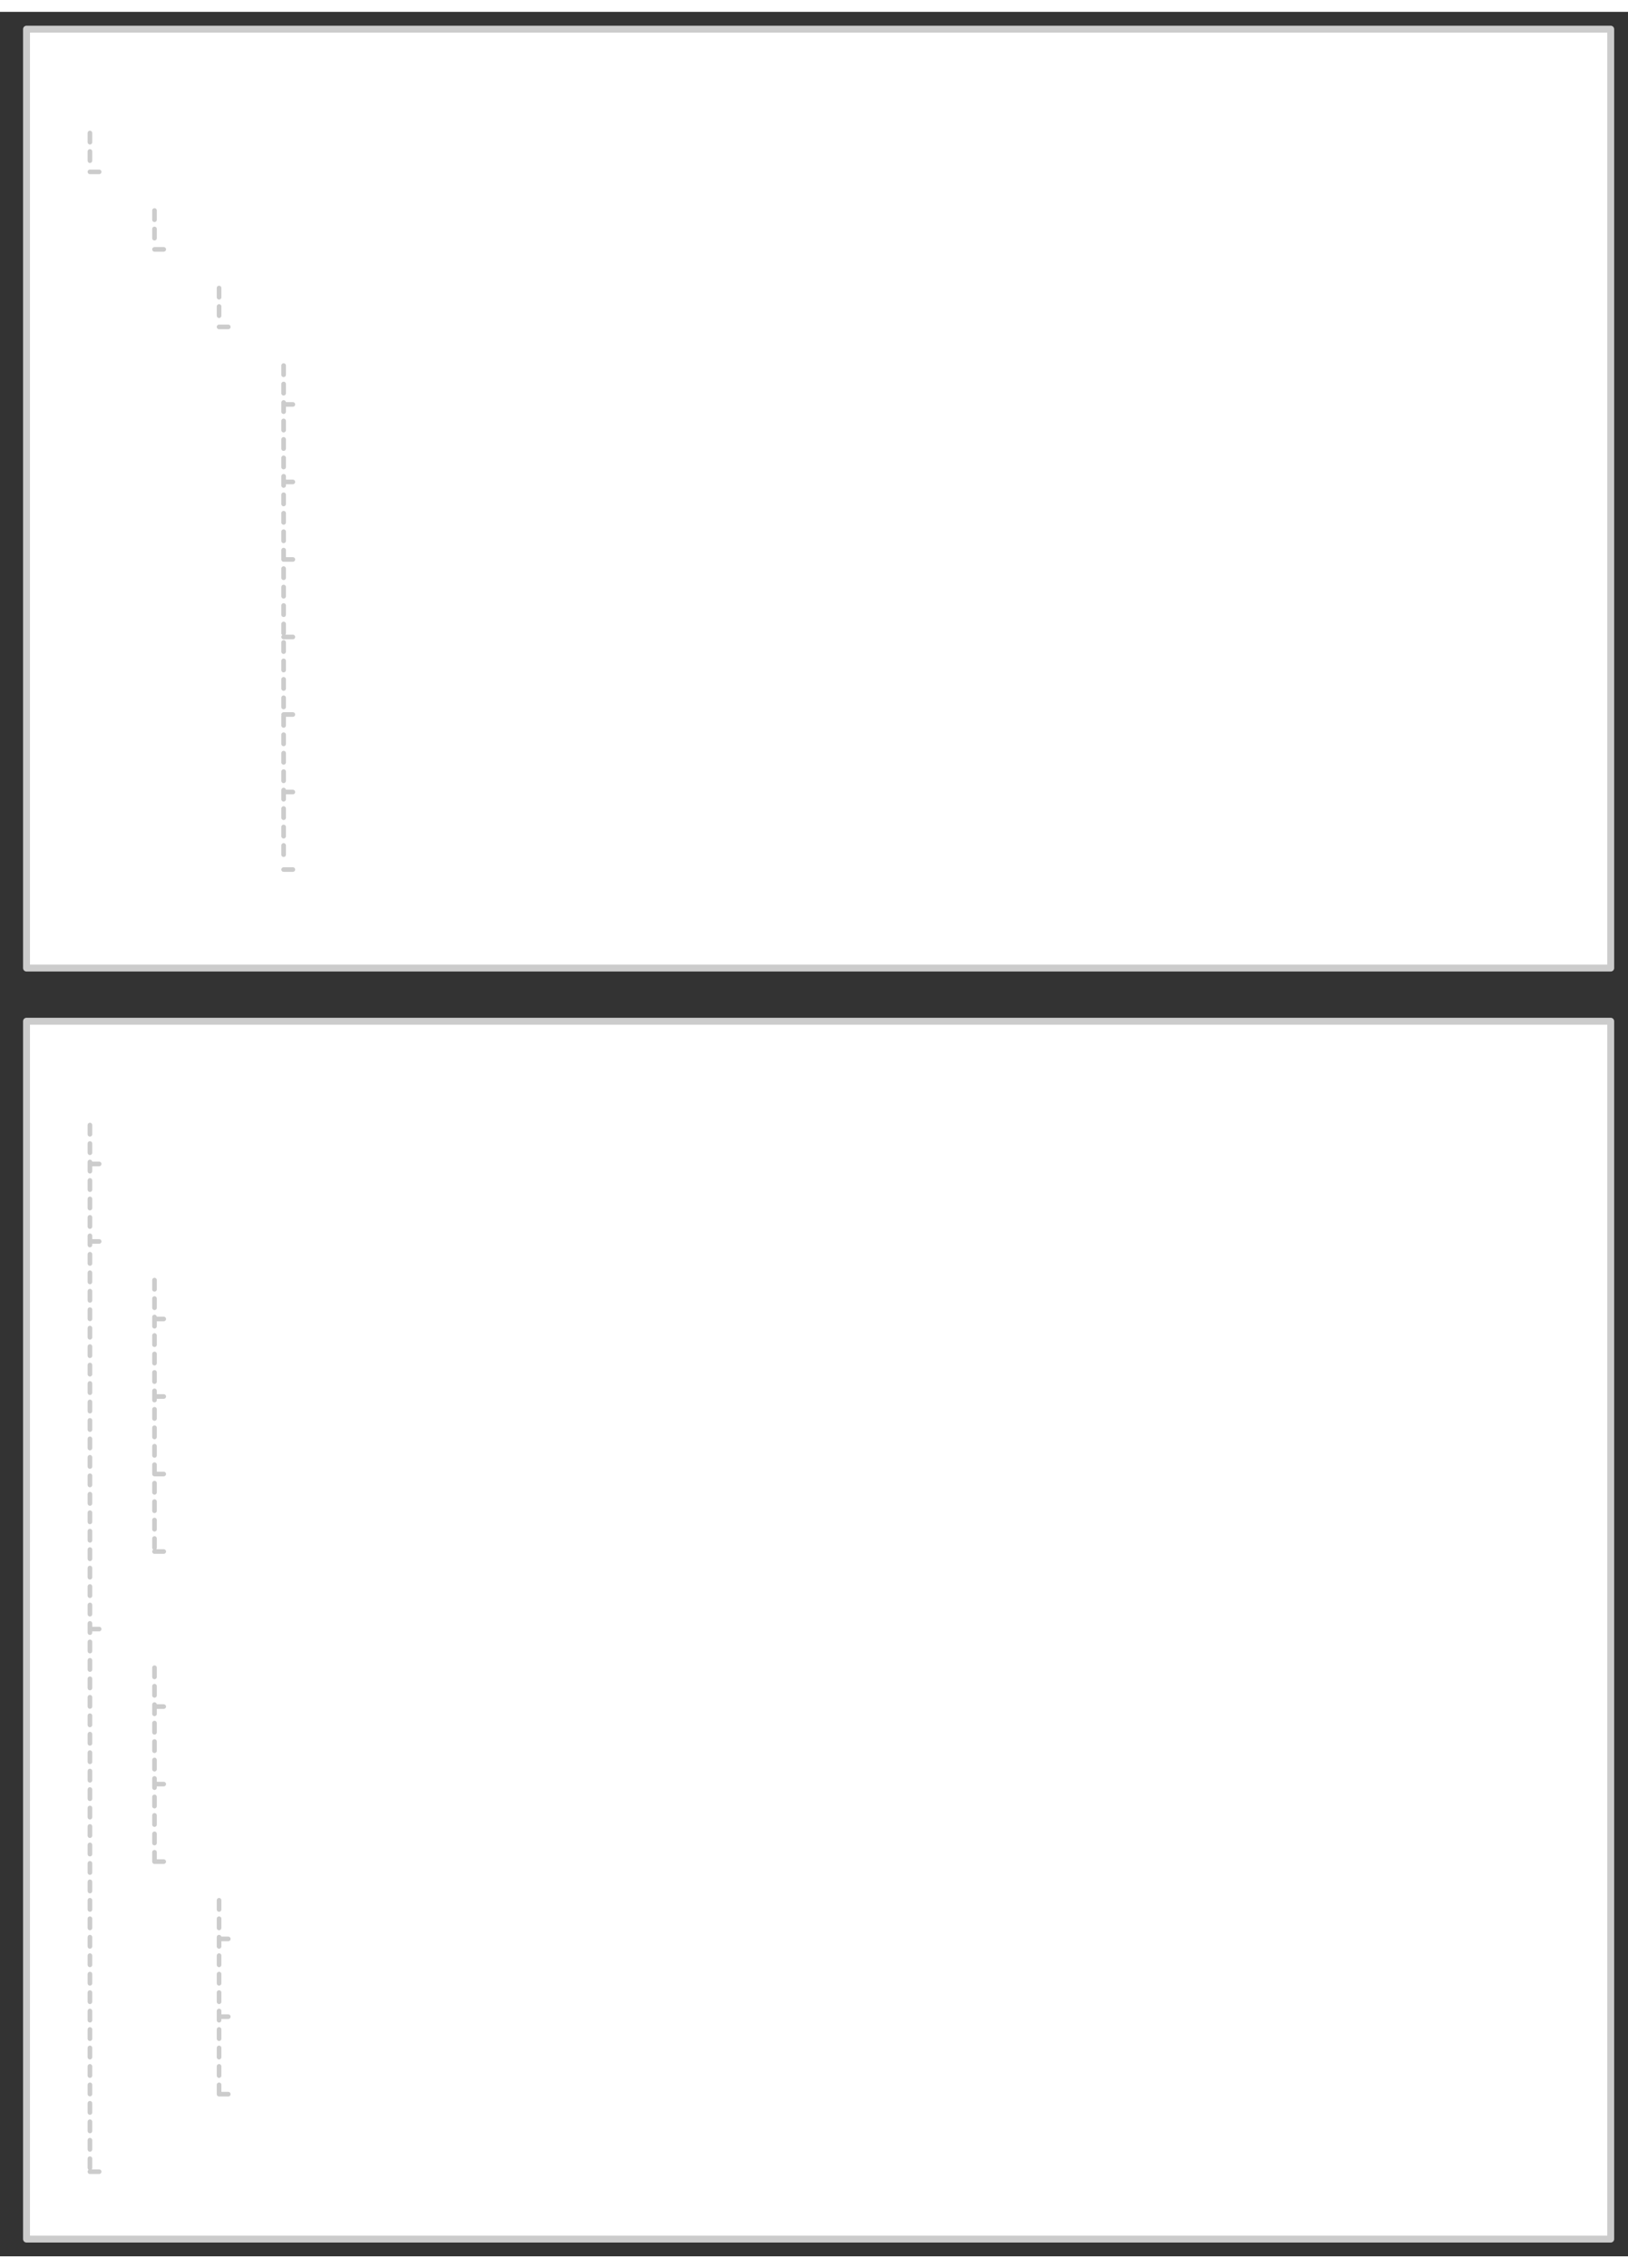
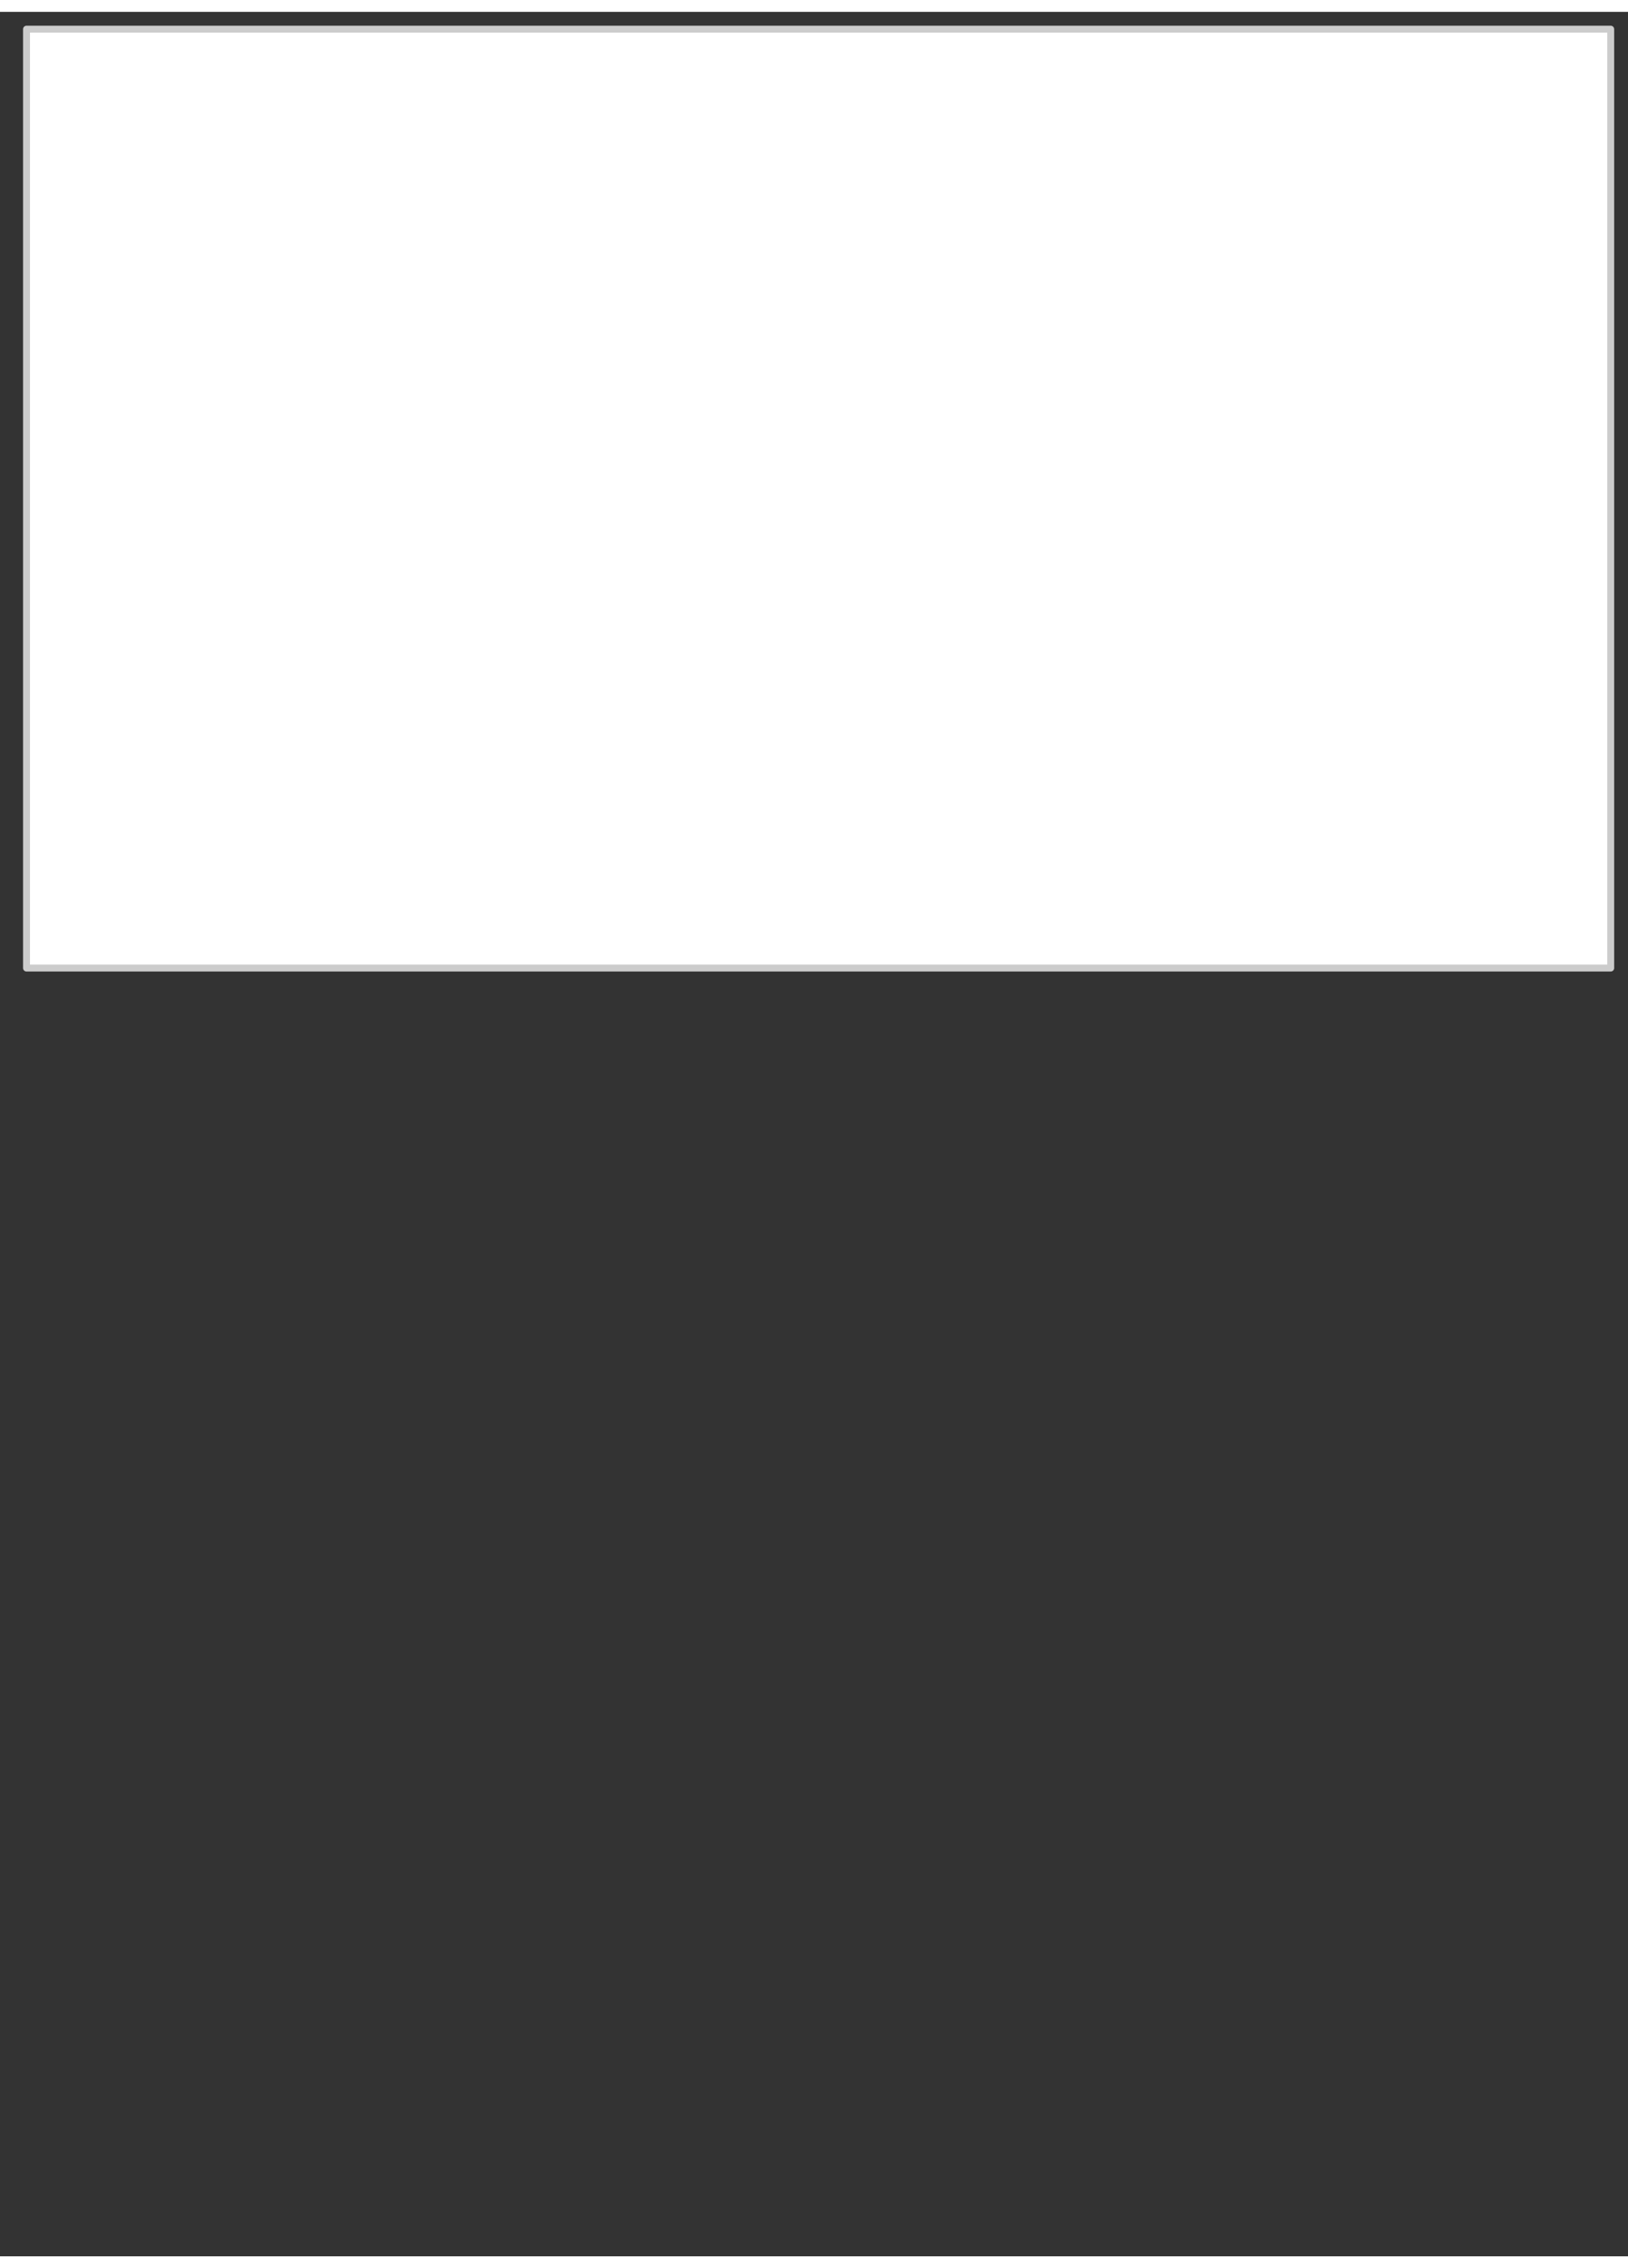
<svg xmlns="http://www.w3.org/2000/svg" version="1.0" height="480.414pt" width="344.999pt" viewBox="110 312 352.999 486.414">
  <rect x="110" y="312" width="352.999" height="486.414" fill="#333333" stroke="none" />
  <defs>
    <style type="text/css">
        p {
            margin: 0;
        }
        </style>
  </defs>
  <defs>
    <style>
            span{ display: inline-block; }
        </style>
  </defs>
  <g id="1jnnkr5a2j">
    <g transform="translate(115 315)">
      <path d="M 0.75,0.75 L 344.249,0.75 L 344.249,204.225 L 0.75,204.225 Z" fill="rgb(255, 255, 255)" stroke="rgb(204, 204, 204)" stroke-width="1.5" stroke-linecap="round" stroke-linejoin="round" />
-       <path d="M 14.5,23.25 L 14.5,25.25 M 14.5,27.25 L 14.5,29.25 M 14.5,31.675 L 16.5,31.675 M 28.5,40.05 L 28.5,42.05 M 28.5,44.05 L 28.5,46.05 M 28.5,48.475 L 30.5,48.475 M 42.5,56.85 L 42.5,58.85 M 42.5,60.85 L 42.5,62.85 M 42.5,65.275 L 44.5,65.275 M 56.5,73.65 L 56.5,75.65 M 56.5,77.65 L 56.5,79.65 M 56.5,82.075 L 58.5,82.075 M 56.5,73.65 L 56.5,75.65 M 56.5,77.65 L 56.5,79.65 M 56.5,81.65 L 56.5,83.65 M 56.5,85.65 L 56.5,87.65 M 56.5,89.65 L 56.5,91.65 M 56.5,93.65 L 56.5,95.65 M 56.5,98.875 L 58.5,98.875 M 56.5,73.65 L 56.5,75.65 M 56.5,77.65 L 56.5,79.65 M 56.5,81.65 L 56.5,83.65 M 56.5,85.65 L 56.5,87.65 M 56.5,89.65 L 56.5,91.65 M 56.5,93.65 L 56.5,95.65 M 56.5,97.65 L 56.5,99.65 M 56.5,101.65 L 56.5,103.65 M 56.5,105.65 L 56.5,107.65 M 56.5,109.65 L 56.5,111.65 M 56.5,113.65 L 56.5,115.65 M 56.5,115.675 L 58.5,115.675 M 56.5,73.65 L 56.5,75.65 M 56.5,77.65 L 56.5,79.65 M 56.5,81.65 L 56.5,83.65 M 56.5,85.65 L 56.5,87.65 M 56.5,89.65 L 56.5,91.65 M 56.5,93.65 L 56.5,95.65 M 56.5,97.65 L 56.5,99.65 M 56.5,101.65 L 56.5,103.65 M 56.5,105.65 L 56.5,107.65 M 56.5,109.65 L 56.5,111.65 M 56.5,113.65 L 56.5,115.65 M 56.5,117.65 L 56.5,119.65 M 56.5,121.65 L 56.5,123.65 M 56.5,125.65 L 56.5,127.65 M 56.5,129.65 L 56.5,131.65 M 56.5,132.475 L 58.5,132.475 M 56.5,73.65 L 56.5,75.65 M 56.5,77.65 L 56.5,79.65 M 56.5,81.65 L 56.5,83.65 M 56.5,85.65 L 56.5,87.65 M 56.5,89.65 L 56.5,91.65 M 56.5,93.65 L 56.5,95.65 M 56.5,97.65 L 56.5,99.65 M 56.5,101.65 L 56.5,103.65 M 56.5,105.65 L 56.5,107.65 M 56.5,109.65 L 56.5,111.65 M 56.5,113.65 L 56.5,115.65 M 56.5,117.65 L 56.5,119.65 M 56.5,121.65 L 56.5,123.65 M 56.5,125.65 L 56.5,127.65 M 56.5,129.65 L 56.5,131.65 M 56.5,133.65 L 56.5,135.65 M 56.5,137.65 L 56.5,139.65 M 56.5,141.65 L 56.5,143.65 M 56.5,145.65 L 56.5,147.65 M 56.5,149.275 L 58.5,149.275 M 56.5,73.65 L 56.5,75.65 M 56.5,77.65 L 56.5,79.65 M 56.5,81.65 L 56.5,83.65 M 56.5,85.65 L 56.5,87.65 M 56.5,89.65 L 56.5,91.65 M 56.5,93.65 L 56.5,95.65 M 56.5,97.65 L 56.5,99.65 M 56.5,101.65 L 56.5,103.65 M 56.5,105.65 L 56.5,107.65 M 56.5,109.65 L 56.5,111.65 M 56.5,113.65 L 56.5,115.65 M 56.5,117.65 L 56.5,119.65 M 56.5,121.65 L 56.5,123.65 M 56.5,125.65 L 56.5,127.65 M 56.5,129.65 L 56.5,131.65 M 56.5,133.65 L 56.5,135.65 M 56.5,137.65 L 56.5,139.65 M 56.5,141.65 L 56.5,143.65 M 56.5,145.65 L 56.5,147.65 M 56.5,149.65 L 56.5,151.65 M 56.5,153.65 L 56.5,155.65 M 56.5,157.65 L 56.5,159.65 M 56.5,161.65 L 56.5,163.65 M 56.5,166.075 L 58.5,166.075 M 56.5,73.65 L 56.5,75.65 M 56.5,77.65 L 56.5,79.65 M 56.5,81.65 L 56.5,83.65 M 56.5,85.65 L 56.5,87.65 M 56.5,89.65 L 56.5,91.65 M 56.5,93.65 L 56.5,95.65 M 56.5,97.65 L 56.5,99.65 M 56.5,101.65 L 56.5,103.65 M 56.5,105.65 L 56.5,107.65 M 56.5,109.65 L 56.5,111.65 M 56.5,113.65 L 56.5,115.65 M 56.5,117.65 L 56.5,119.65 M 56.5,121.65 L 56.5,123.65 M 56.5,125.65 L 56.5,127.65 M 56.5,129.65 L 56.5,131.65 M 56.5,133.65 L 56.5,135.65 M 56.5,137.65 L 56.5,139.65 M 56.5,141.65 L 56.5,143.65 M 56.5,145.65 L 56.5,147.65 M 56.5,149.65 L 56.5,151.65 M 56.5,153.65 L 56.5,155.65 M 56.5,157.65 L 56.5,159.65 M 56.5,161.65 L 56.5,163.65 M 56.5,165.65 L 56.5,167.65 M 56.5,169.65 L 56.5,171.65 M 56.5,173.65 L 56.5,175.65 M 56.5,177.65 L 56.5,179.65 M 56.5,182.875 L 58.5,182.875" fill="none" stroke="rgb(204, 204, 204)" stroke-width="1" stroke-linecap="round" stroke-linejoin="round" />
    </g>
  </g>
  <g id="ynlgqfizjc">
    <g transform="translate(115 530)">
-       <path d="M 0.75,0.75 L 344.249,0.75 L 344.249,264.679 L 0.75,264.679 Z" fill="rgb(255, 255, 255)" stroke="rgb(204, 204, 204)" stroke-width="1.5" stroke-linecap="round" stroke-linejoin="round" />
-       <path d="M 14.5,23.25 L 14.5,25.25 M 14.5,27.25 L 14.5,29.25 M 14.5,31.675 L 16.5,31.675 M 14.5,23.25 L 14.5,25.25 M 14.5,27.25 L 14.5,29.25 M 14.5,31.25 L 14.5,33.25 M 14.5,35.25 L 14.5,37.25 M 14.5,39.25 L 14.5,41.25 M 14.5,43.25 L 14.5,45.25 M 14.5,48.475 L 16.5,48.475 M 28.5,56.85 L 28.5,58.85 M 28.5,60.85 L 28.5,62.85 M 28.5,65.275 L 30.5,65.275 M 28.5,56.85 L 28.5,58.85 M 28.5,60.85 L 28.5,62.85 M 28.5,64.85 L 28.5,66.85 M 28.5,68.85 L 28.5,70.85 M 28.5,72.85 L 28.5,74.85 M 28.5,76.85 L 28.5,78.85 M 28.5,82.075 L 30.5,82.075 M 28.5,56.85 L 28.5,58.85 M 28.5,60.85 L 28.5,62.85 M 28.5,64.85 L 28.5,66.85 M 28.5,68.85 L 28.5,70.85 M 28.5,72.85 L 28.5,74.85 M 28.5,76.85 L 28.5,78.85 M 28.5,80.85 L 28.5,82.85 M 28.5,84.85 L 28.5,86.85 M 28.5,88.85 L 28.5,90.85 M 28.5,92.85 L 28.5,94.85 M 28.5,96.85 L 28.5,98.85 M 28.5,98.875 L 30.5,98.875 M 28.5,56.85 L 28.5,58.85 M 28.5,60.85 L 28.5,62.85 M 28.5,64.85 L 28.5,66.85 M 28.5,68.85 L 28.5,70.85 M 28.5,72.85 L 28.5,74.85 M 28.5,76.85 L 28.5,78.85 M 28.5,80.85 L 28.5,82.85 M 28.5,84.85 L 28.5,86.85 M 28.5,88.85 L 28.5,90.85 M 28.5,92.85 L 28.5,94.85 M 28.5,96.85 L 28.5,98.85 M 28.5,100.85 L 28.5,102.85 M 28.5,104.85 L 28.5,106.85 M 28.5,108.85 L 28.5,110.85 M 28.5,112.85 L 28.5,114.85 M 28.5,115.675 L 30.5,115.675 M 14.5,23.25 L 14.5,25.25 M 14.5,27.25 L 14.5,29.25 M 14.5,31.25 L 14.5,33.25 M 14.5,35.25 L 14.5,37.25 M 14.5,39.25 L 14.5,41.25 M 14.5,43.25 L 14.5,45.25 M 14.5,47.25 L 14.5,49.25 M 14.5,51.25 L 14.5,53.25 M 14.5,55.25 L 14.5,57.25 M 14.5,59.25 L 14.5,61.25 M 14.5,63.25 L 14.5,65.25 M 14.5,67.25 L 14.5,69.25 M 14.5,71.25 L 14.5,73.25 M 14.5,75.25 L 14.5,77.25 M 14.5,79.25 L 14.5,81.25 M 14.5,83.25 L 14.5,85.25 M 14.5,87.25 L 14.5,89.25 M 14.5,91.25 L 14.5,93.25 M 14.5,95.25 L 14.5,97.25 M 14.5,99.25 L 14.5,101.25 M 14.5,103.25 L 14.5,105.25 M 14.5,107.25 L 14.5,109.25 M 14.5,111.25 L 14.5,113.25 M 14.5,115.25 L 14.5,117.25 M 14.5,119.25 L 14.5,121.25 M 14.5,123.25 L 14.5,125.25 M 14.5,127.25 L 14.5,129.25 M 14.5,132.475 L 16.5,132.475 M 28.5,140.85 L 28.5,142.85 M 28.5,144.85 L 28.5,146.85 M 28.5,149.275 L 30.5,149.275 M 28.5,140.85 L 28.5,142.85 M 28.5,144.85 L 28.5,146.85 M 28.5,148.85 L 28.5,150.85 M 28.5,152.85 L 28.5,154.85 M 28.5,156.85 L 28.5,158.85 M 28.5,160.85 L 28.5,162.85 M 28.5,166.075 L 30.5,166.075 M 28.5,140.85 L 28.5,142.85 M 28.5,144.85 L 28.5,146.85 M 28.5,148.85 L 28.5,150.85 M 28.5,152.85 L 28.5,154.85 M 28.5,156.85 L 28.5,158.85 M 28.5,160.85 L 28.5,162.85 M 28.5,164.85 L 28.5,166.85 M 28.5,168.85 L 28.5,170.85 M 28.5,172.85 L 28.5,174.85 M 28.5,176.85 L 28.5,178.85 M 28.5,180.85 L 28.5,182.85 M 28.5,182.875 L 30.5,182.875 M 42.5,191.25 L 42.5,193.25 M 42.5,195.25 L 42.5,197.25 M 42.5,199.625 L 44.5,199.625 M 42.5,191.25 L 42.5,193.25 M 42.5,195.25 L 42.5,197.25 M 42.5,199.25 L 42.5,201.25 M 42.5,203.25 L 42.5,205.25 M 42.5,207.25 L 42.5,209.25 M 42.5,211.25 L 42.5,213.25 M 42.5,216.475 L 44.5,216.475 M 42.5,191.25 L 42.5,193.25 M 42.5,195.25 L 42.5,197.25 M 42.5,199.25 L 42.5,201.25 M 42.5,203.25 L 42.5,205.25 M 42.5,207.25 L 42.5,209.25 M 42.5,211.25 L 42.5,213.25 M 42.5,215.25 L 42.5,217.25 M 42.5,219.25 L 42.5,221.25 M 42.5,223.25 L 42.5,225.25 M 42.5,227.25 L 42.5,229.25 M 42.5,231.25 L 42.5,233.25 M 42.5,233.275 L 44.5,233.275 M 14.5,23.25 L 14.5,25.25 M 14.5,27.25 L 14.5,29.25 M 14.5,31.25 L 14.5,33.25 M 14.5,35.25 L 14.5,37.25 M 14.5,39.25 L 14.5,41.25 M 14.5,43.25 L 14.5,45.25 M 14.5,47.25 L 14.5,49.25 M 14.5,51.25 L 14.5,53.25 M 14.5,55.25 L 14.5,57.25 M 14.5,59.25 L 14.5,61.25 M 14.5,63.25 L 14.5,65.25 M 14.5,67.25 L 14.5,69.25 M 14.5,71.25 L 14.5,73.25 M 14.5,75.25 L 14.5,77.25 M 14.5,79.25 L 14.5,81.25 M 14.5,83.25 L 14.5,85.25 M 14.5,87.25 L 14.5,89.25 M 14.5,91.25 L 14.5,93.25 M 14.5,95.25 L 14.5,97.25 M 14.5,99.25 L 14.5,101.25 M 14.5,103.25 L 14.5,105.25 M 14.5,107.25 L 14.5,109.25 M 14.5,111.25 L 14.5,113.25 M 14.5,115.25 L 14.5,117.25 M 14.5,119.25 L 14.5,121.25 M 14.5,123.25 L 14.5,125.25 M 14.5,127.25 L 14.5,129.25 M 14.5,131.25 L 14.5,133.25 M 14.5,135.25 L 14.5,137.25 M 14.5,139.25 L 14.5,141.25 M 14.5,143.25 L 14.5,145.25 M 14.5,147.25 L 14.5,149.25 M 14.5,151.25 L 14.5,153.25 M 14.5,155.25 L 14.5,157.25 M 14.5,159.25 L 14.5,161.25 M 14.5,163.25 L 14.5,165.25 M 14.5,167.25 L 14.5,169.25 M 14.5,171.25 L 14.5,173.25 M 14.5,175.25 L 14.5,177.25 M 14.5,179.25 L 14.5,181.25 M 14.5,183.25 L 14.5,185.25 M 14.5,187.25 L 14.5,189.25 M 14.5,191.25 L 14.5,193.25 M 14.5,195.25 L 14.5,197.25 M 14.5,199.25 L 14.5,201.25 M 14.5,203.25 L 14.5,205.25 M 14.5,207.25 L 14.5,209.25 M 14.5,211.25 L 14.5,213.25 M 14.5,215.25 L 14.5,217.25 M 14.5,219.25 L 14.5,221.25 M 14.5,223.25 L 14.5,225.25 M 14.5,227.25 L 14.5,229.25 M 14.5,231.25 L 14.5,233.25 M 14.5,235.25 L 14.5,237.25 M 14.5,239.25 L 14.5,241.25 M 14.5,243.25 L 14.5,245.25 M 14.5,247.25 L 14.5,249.25 M 14.5,250.075 L 16.5,250.075" fill="none" stroke="rgb(204, 204, 204)" stroke-width="1" stroke-linecap="round" stroke-linejoin="round" />
-     </g>
+       </g>
  </g>
</svg>